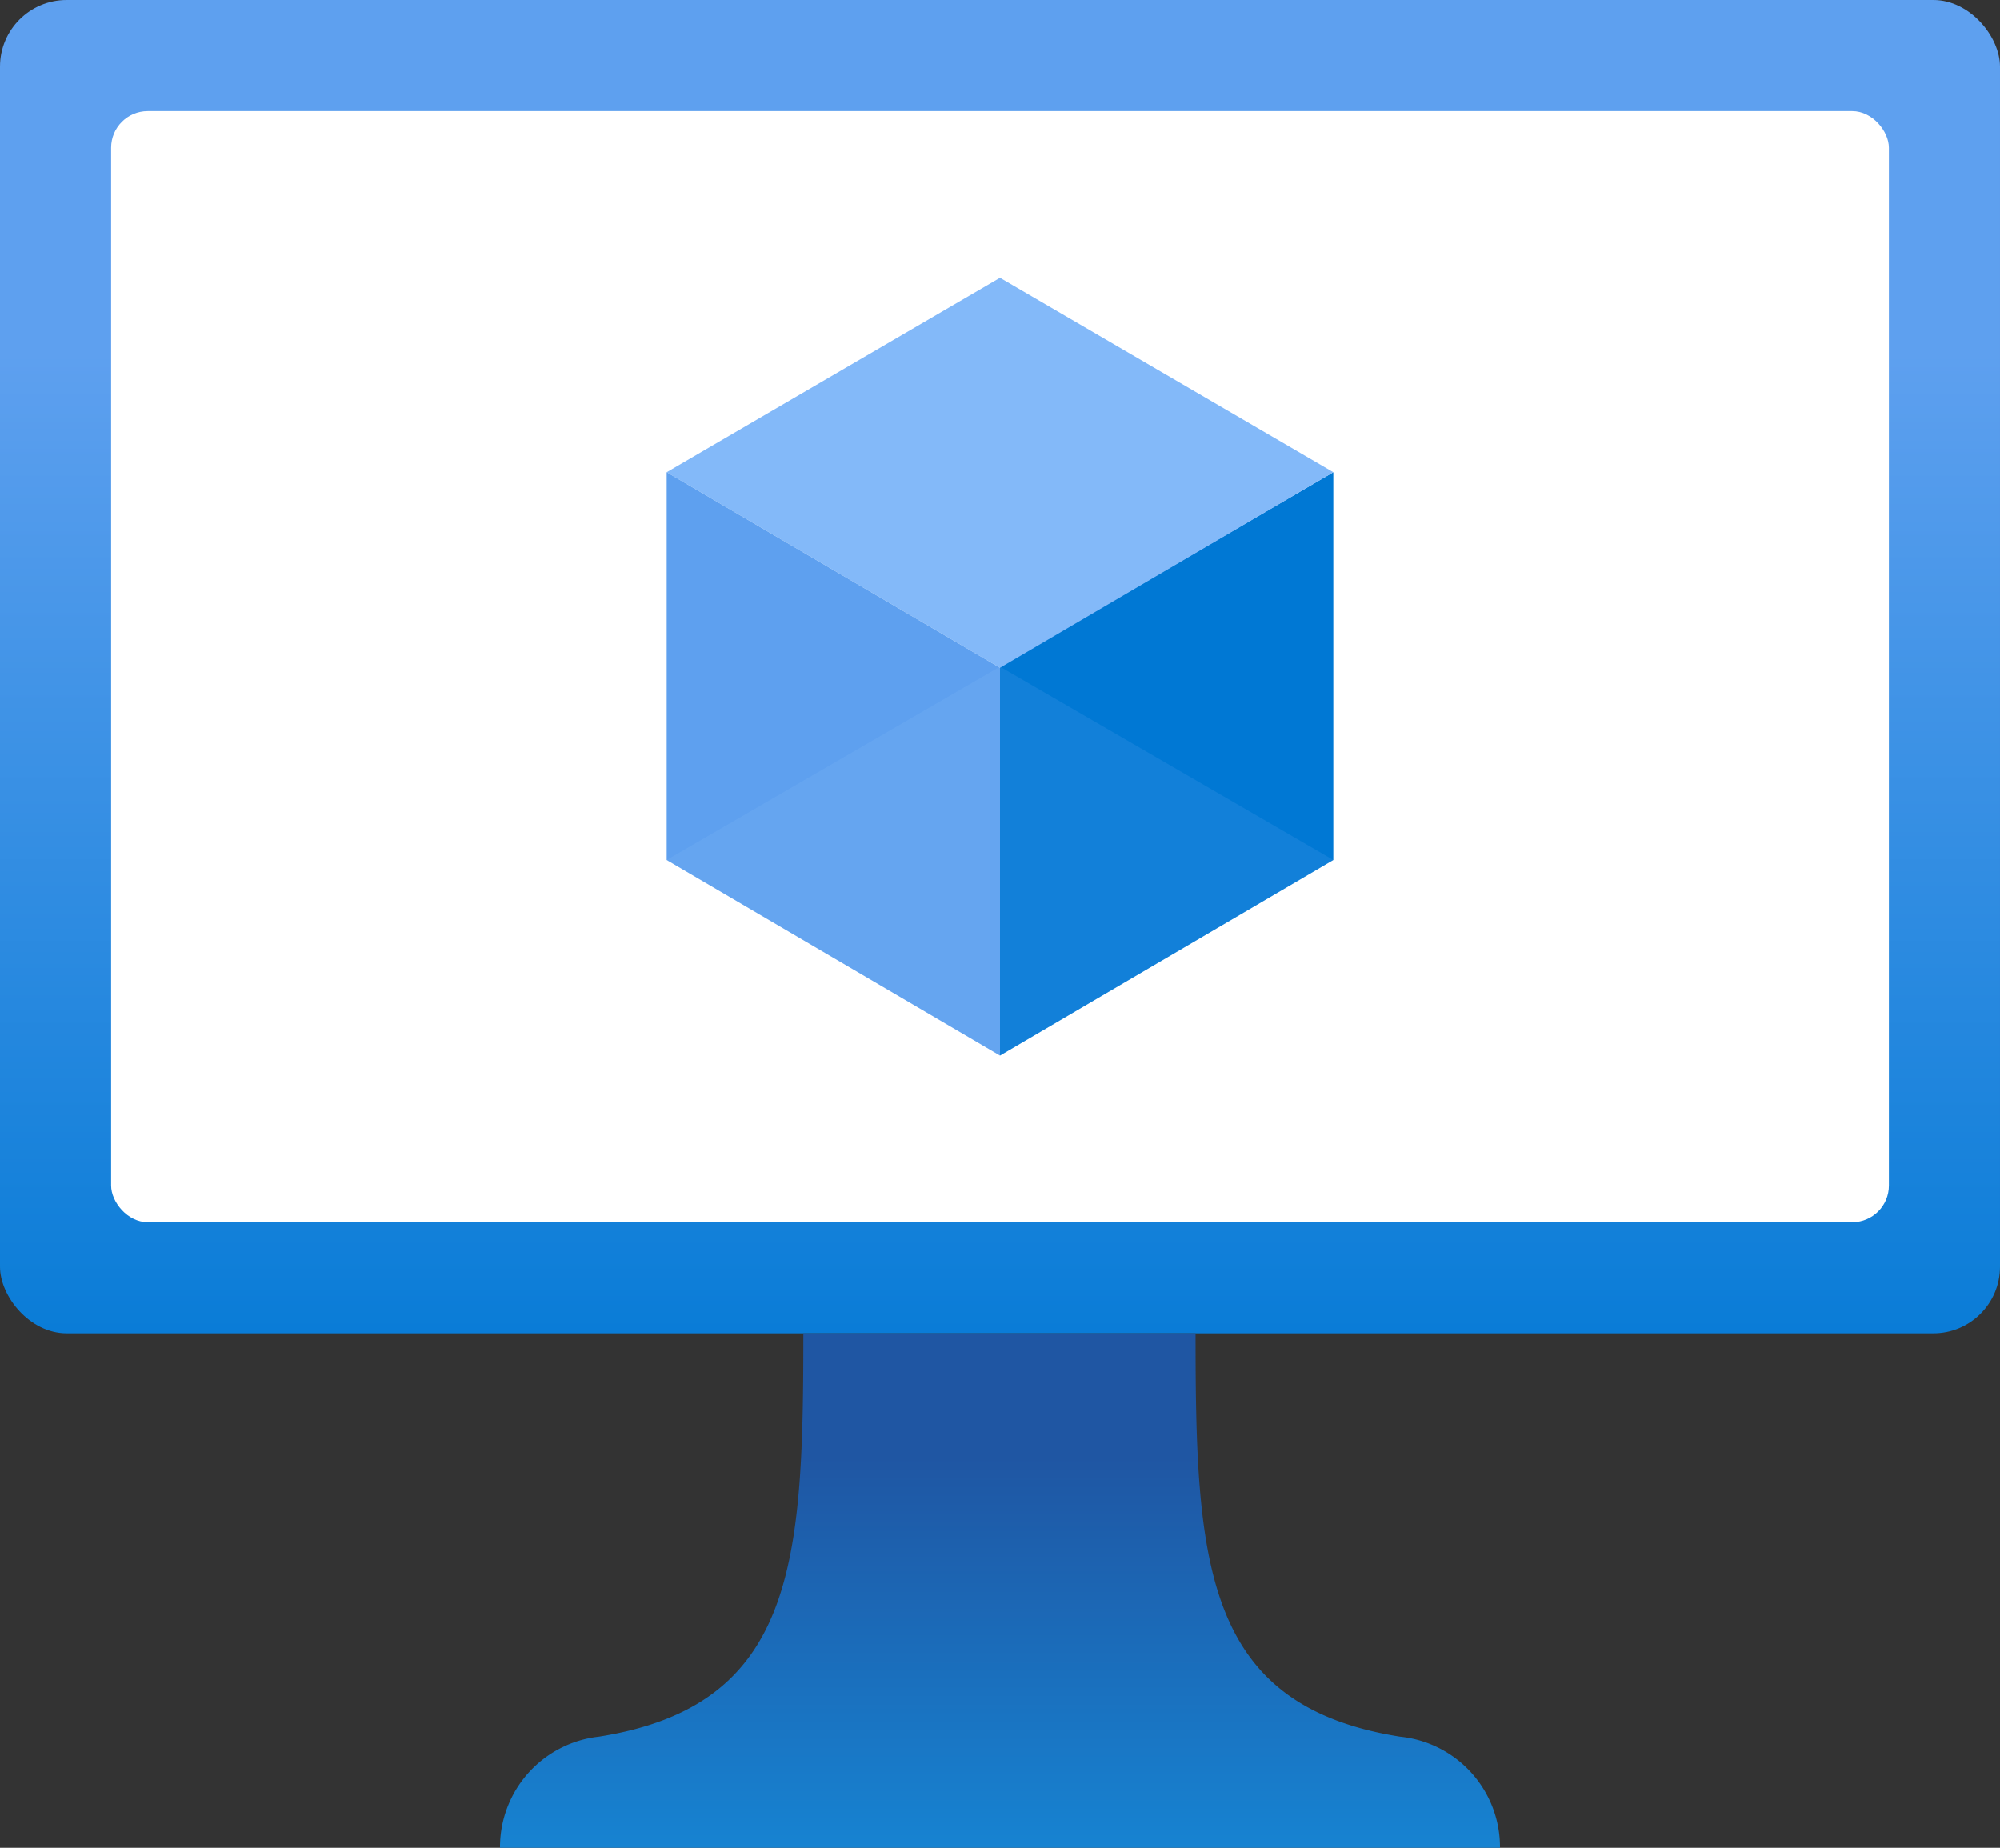
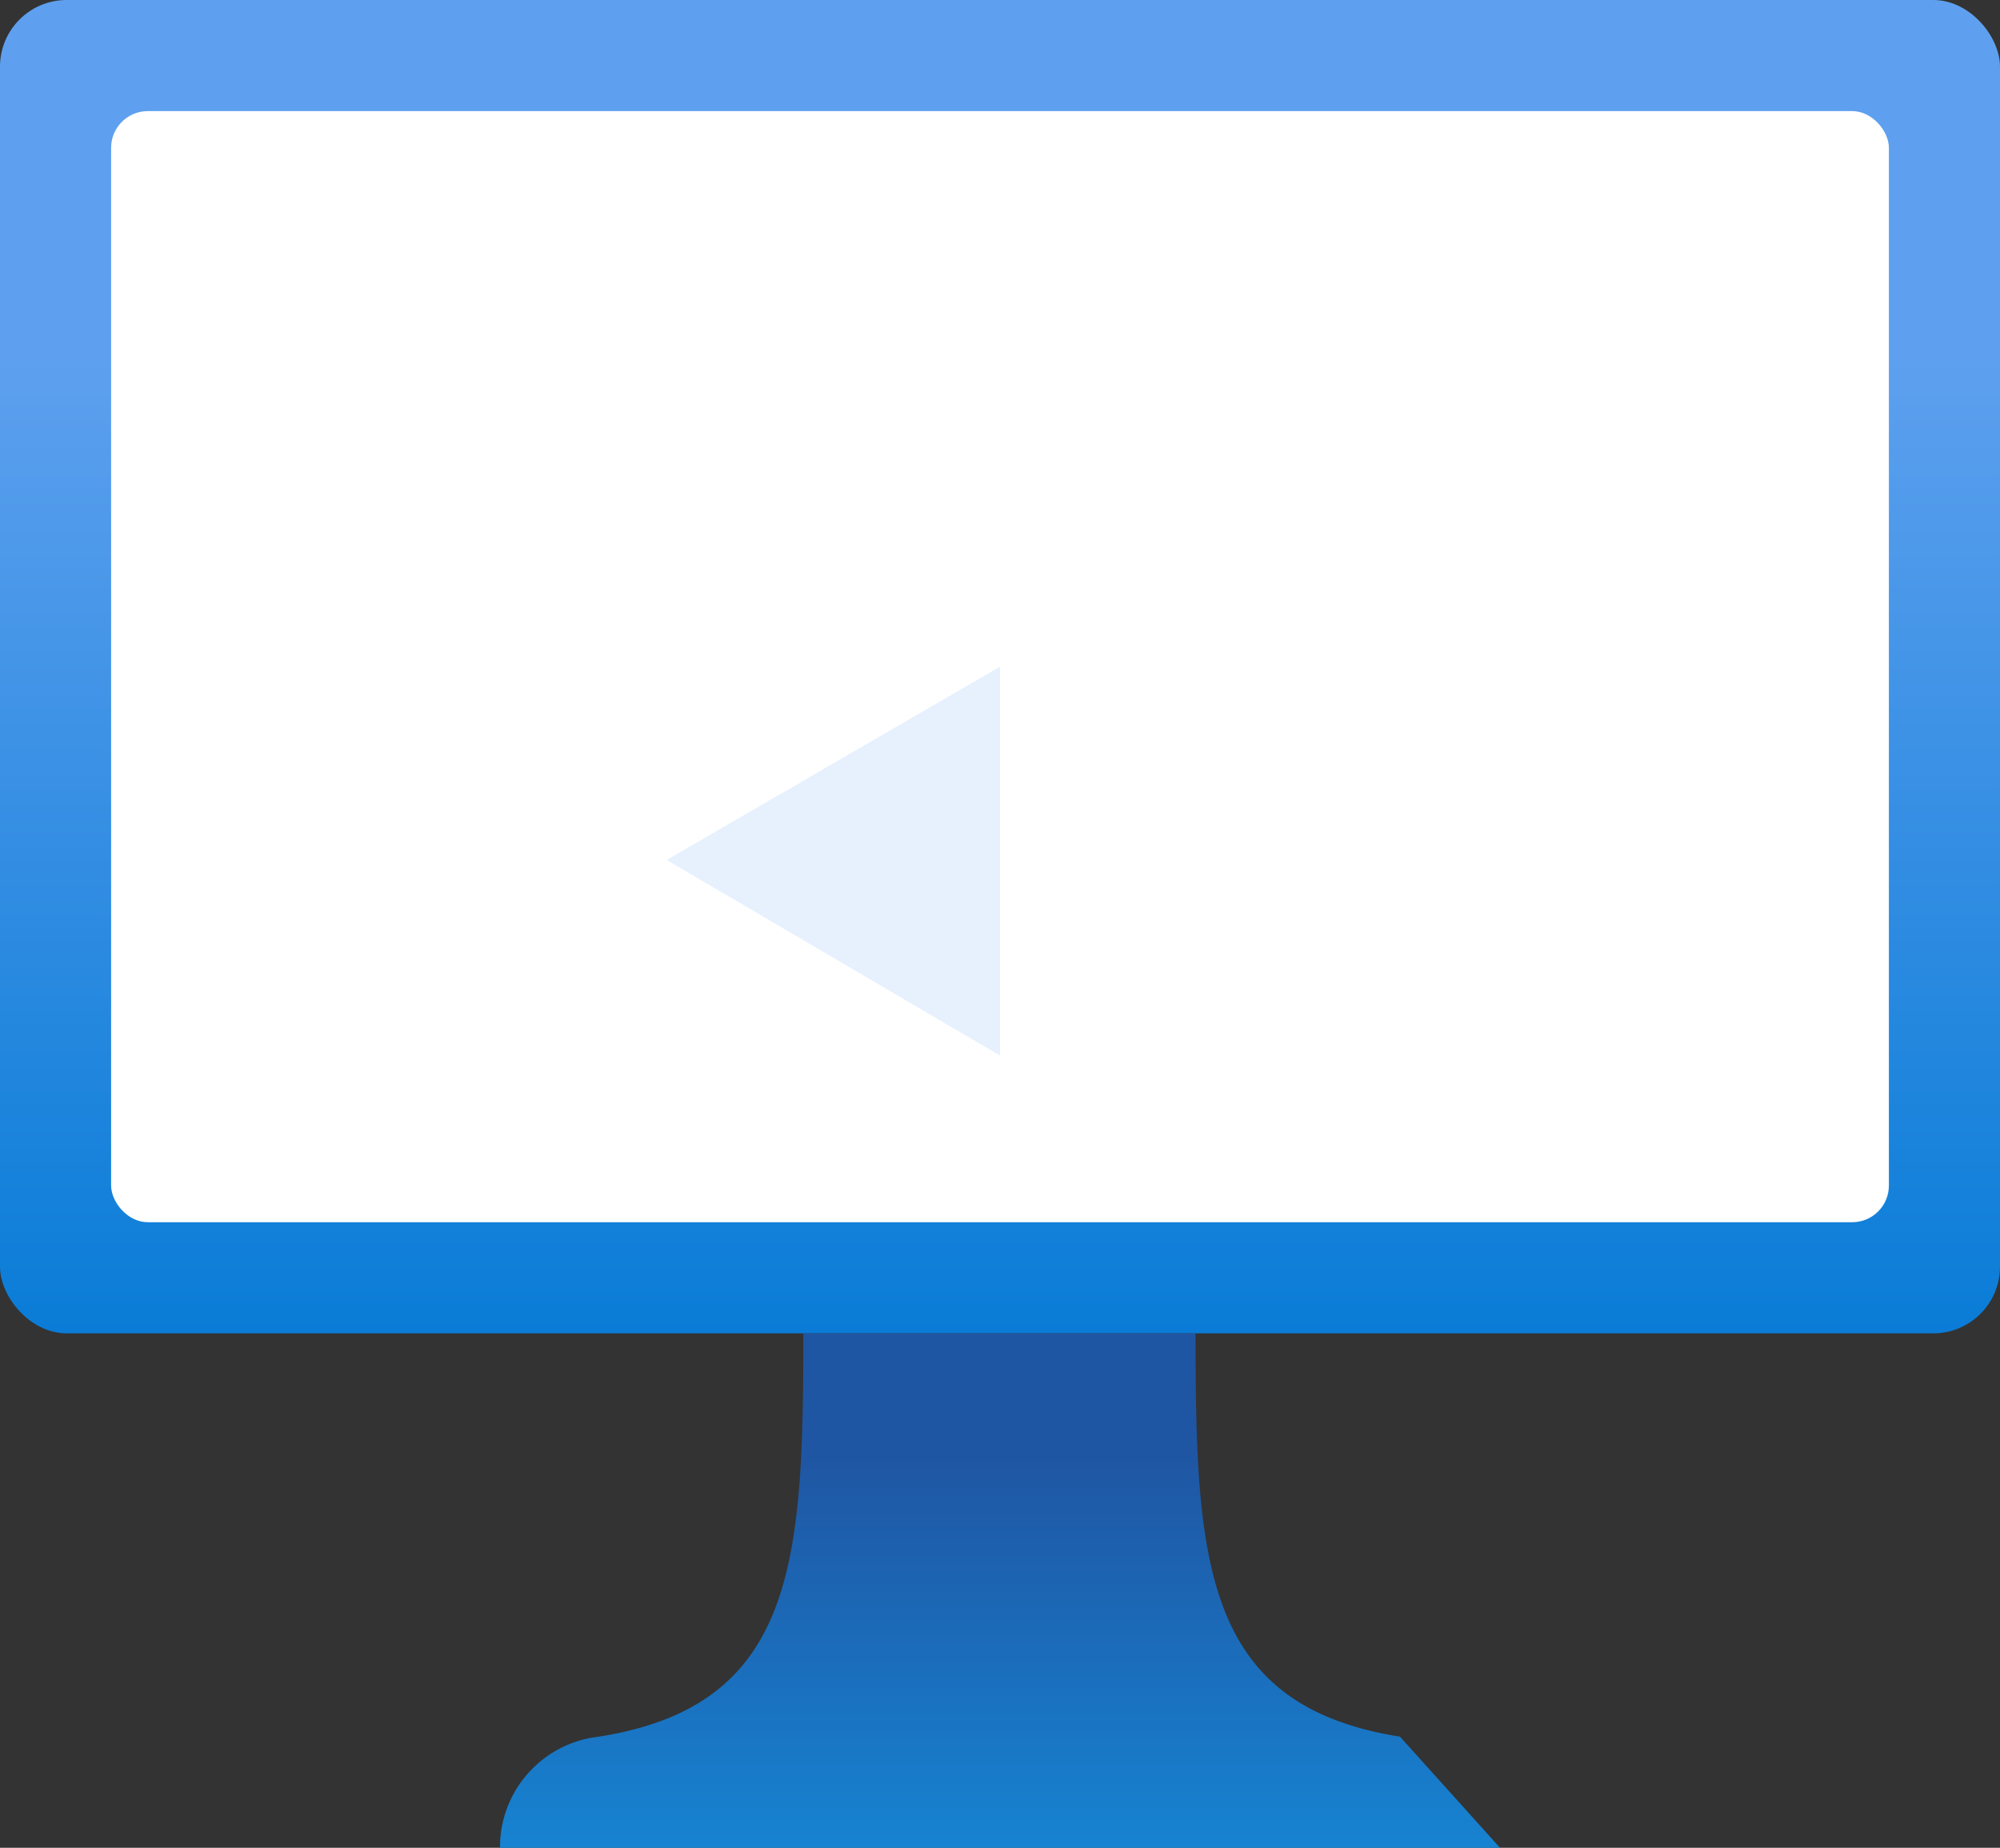
<svg xmlns="http://www.w3.org/2000/svg" xmlns:ns1="http://sodipodi.sourceforge.net/DTD/sodipodi-0.dtd" xmlns:ns2="http://www.inkscape.org/namespaces/inkscape" id="ec6dc5e8-5958-4688-833b-f95ec061a4a8" width="18" height="16.63" viewBox="0 0 18 16.63" version="1.1" ns1:docname="Virtual_Machines_(Classic).svg" ns2:version="0.92.3 (2405546, 2018-03-11)">
  <rect x="0" y="0" width="18" height="16.63" fill="#333333" stroke="none" />
  <ns1:namedview pagecolor="#ffffff" bordercolor="#666666" borderopacity="1" objecttolerance="10" gridtolerance="10" guidetolerance="10" ns2:pageopacity="0" ns2:pageshadow="2" ns2:window-width="1920" ns2:window-height="1017" id="namedview9809" showgrid="false" fit-margin-top="0" fit-margin-left="0" fit-margin-right="0" fit-margin-bottom="0" ns2:zoom="48.111111" ns2:cx="9.14" ns2:cy="8.65" ns2:window-x="-8" ns2:window-y="-8" ns2:window-maximized="1" ns2:current-layer="ec6dc5e8-5958-4688-833b-f95ec061a4a8" />
  <defs id="defs9786">
    <linearGradient id="abe3e0fd-f5f5-4d67-8cca-cb6314d5da62" x1="8.86" y1="13.02" x2="8.86" y2="1.02" gradientUnits="userSpaceOnUse">
      <stop offset="0" stop-color="#0078d4" id="stop9776" />
      <stop offset="0.82" stop-color="#5ea0ef" id="stop9778" />
    </linearGradient>
    <linearGradient id="a49c2fd2-7c71-4d63-b68f-ddf5594dd0b8" x1="8.86" y1="17.65" x2="8.86" y2="13.02" gradientUnits="userSpaceOnUse">
      <stop offset="0" stop-color="#1490df" id="stop9781" />
      <stop offset="0.98" stop-color="#1f56a3" id="stop9783" />
    </linearGradient>
  </defs>
  <title id="title9788">Icon-compute-28</title>
  <rect x="0" y="0" width="18" height="12" rx="0.6" id="rect9790" style="fill:url(#abe3e0fd-f5f5-4d67-8cca-cb6314d5da62)" />
  <rect x="1" y="1" width="16" height="10" rx="0.33" id="rect9792" style="fill:#ffffff" />
-   <polygon points="8.86,10.52 8.86,7.02 11.86,5.27 11.86,8.76 " id="polygon9794" style="fill:#0078d4" transform="translate(0.14,-1.02)" />
-   <polygon points="5.86,5.27 8.86,3.52 11.86,5.27 8.86,7.03 " id="polygon9796" style="fill:#83b9f9" transform="translate(0.14,-1.02)" />
-   <polygon points="5.86,8.76 5.86,5.27 8.86,7.03 8.86,10.52 " id="polygon9798" style="fill:#5ea0ef" transform="translate(0.14,-1.02)" />
  <polygon points="8.86,10.52 5.86,8.76 8.86,7.02 " id="polygon9800" style="opacity:0.2;fill:#83b9f9" transform="translate(0.14,-1.02)" />
-   <polygon points="8.86,10.52 11.86,8.76 8.86,7.02 " id="polygon9802" style="opacity:0.2;fill:#5ea0ef" transform="translate(0.14,-1.02)" />
-   <path d="M 12.6,15.63 C 10.83,15.35 10.76,14.06 10.76,12 H 7.23 c 0,2.06 -0.07,3.35 -1.84,3.63 a 1,1 0 0 0 -0.89,1 h 9 a 1,1 0 0 0 -0.9,-1 z" id="path9804" ns2:connector-curvature="0" style="fill:url(#a49c2fd2-7c71-4d63-b68f-ddf5594dd0b8)" />
+   <path d="M 12.6,15.63 C 10.83,15.35 10.76,14.06 10.76,12 H 7.23 c 0,2.06 -0.07,3.35 -1.84,3.63 a 1,1 0 0 0 -0.89,1 h 9 z" id="path9804" ns2:connector-curvature="0" style="fill:url(#a49c2fd2-7c71-4d63-b68f-ddf5594dd0b8)" />
</svg>